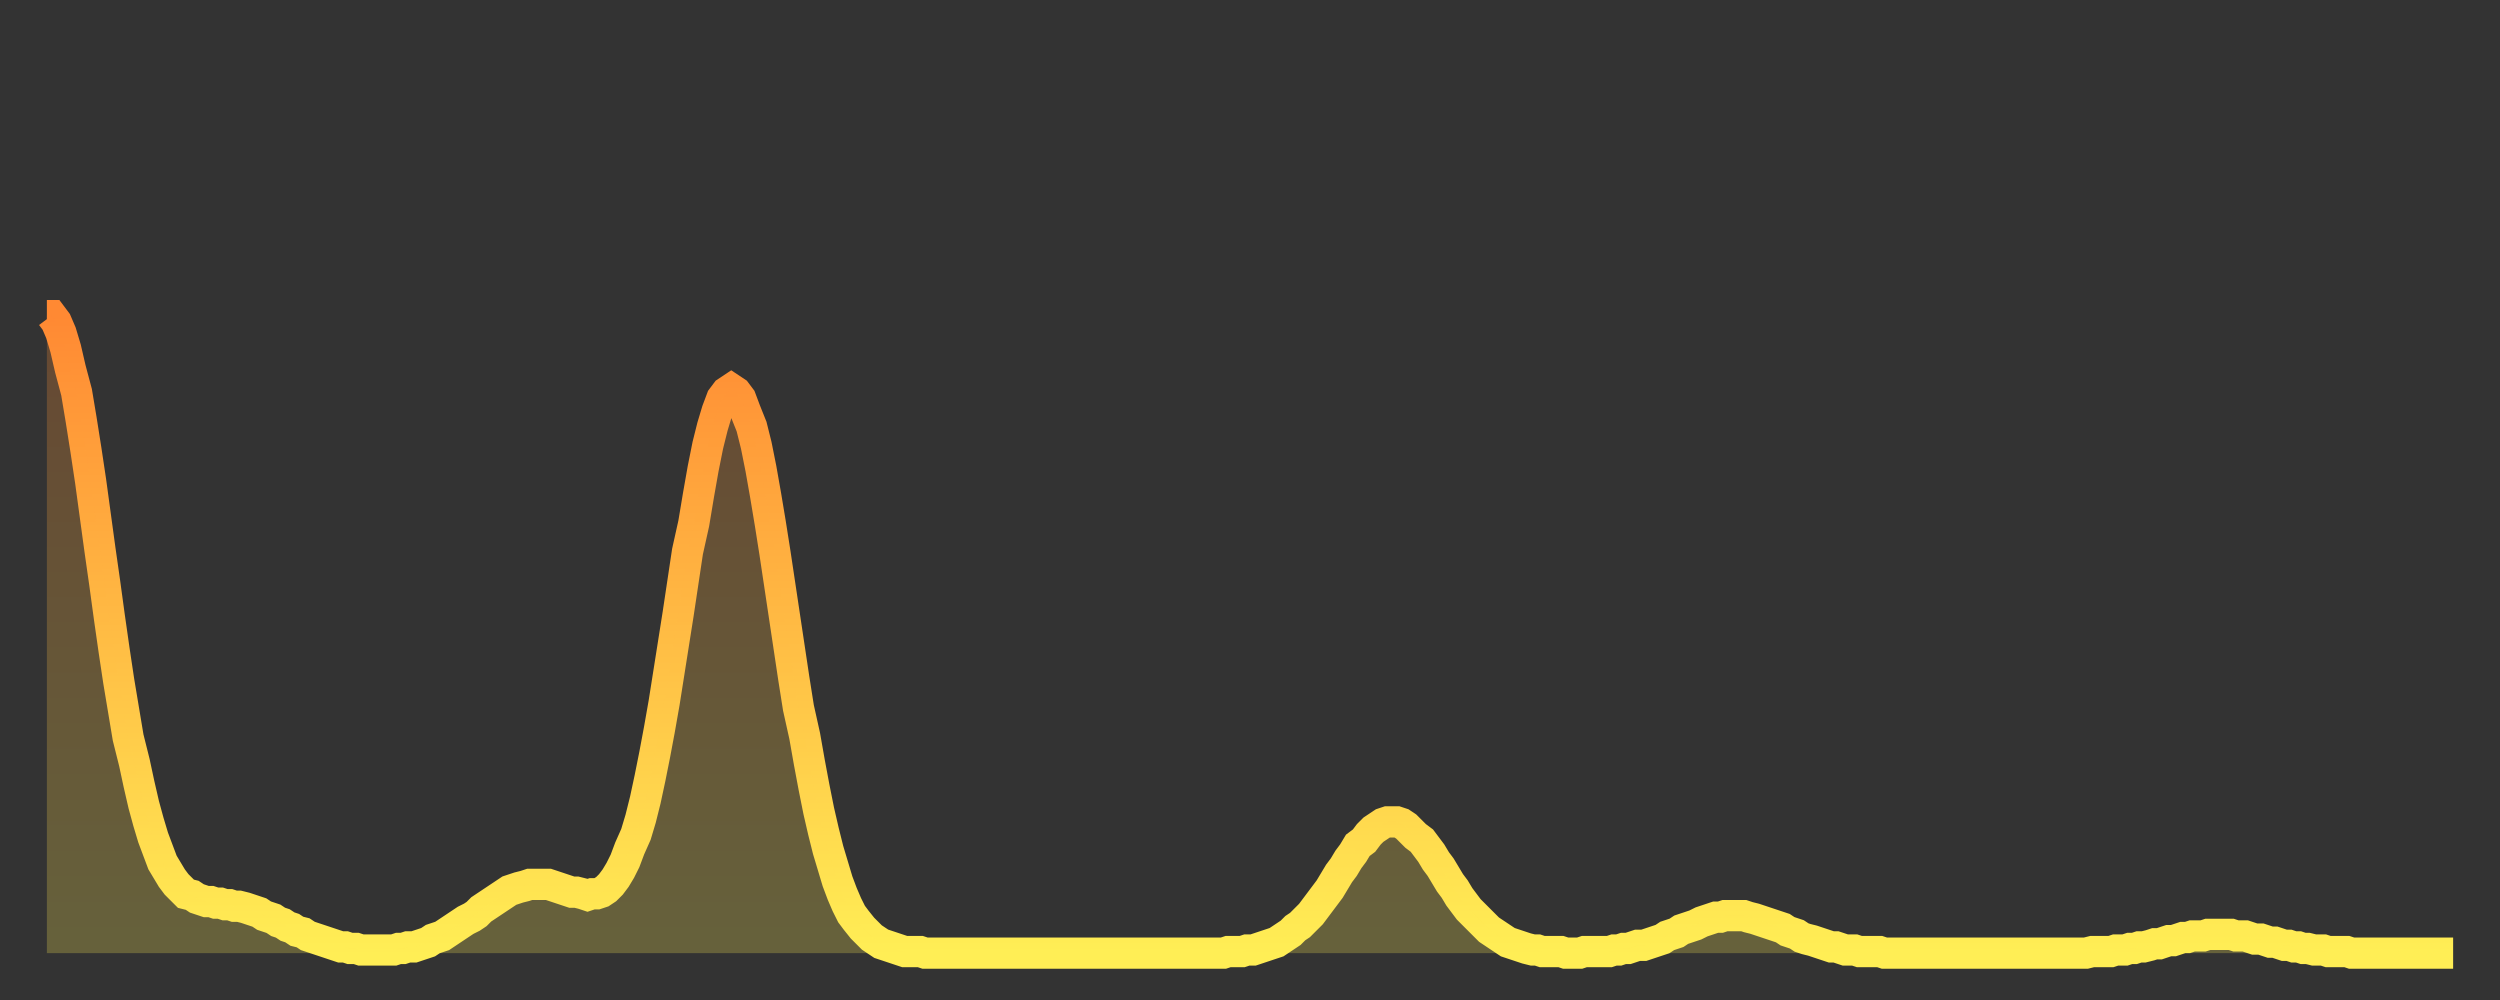
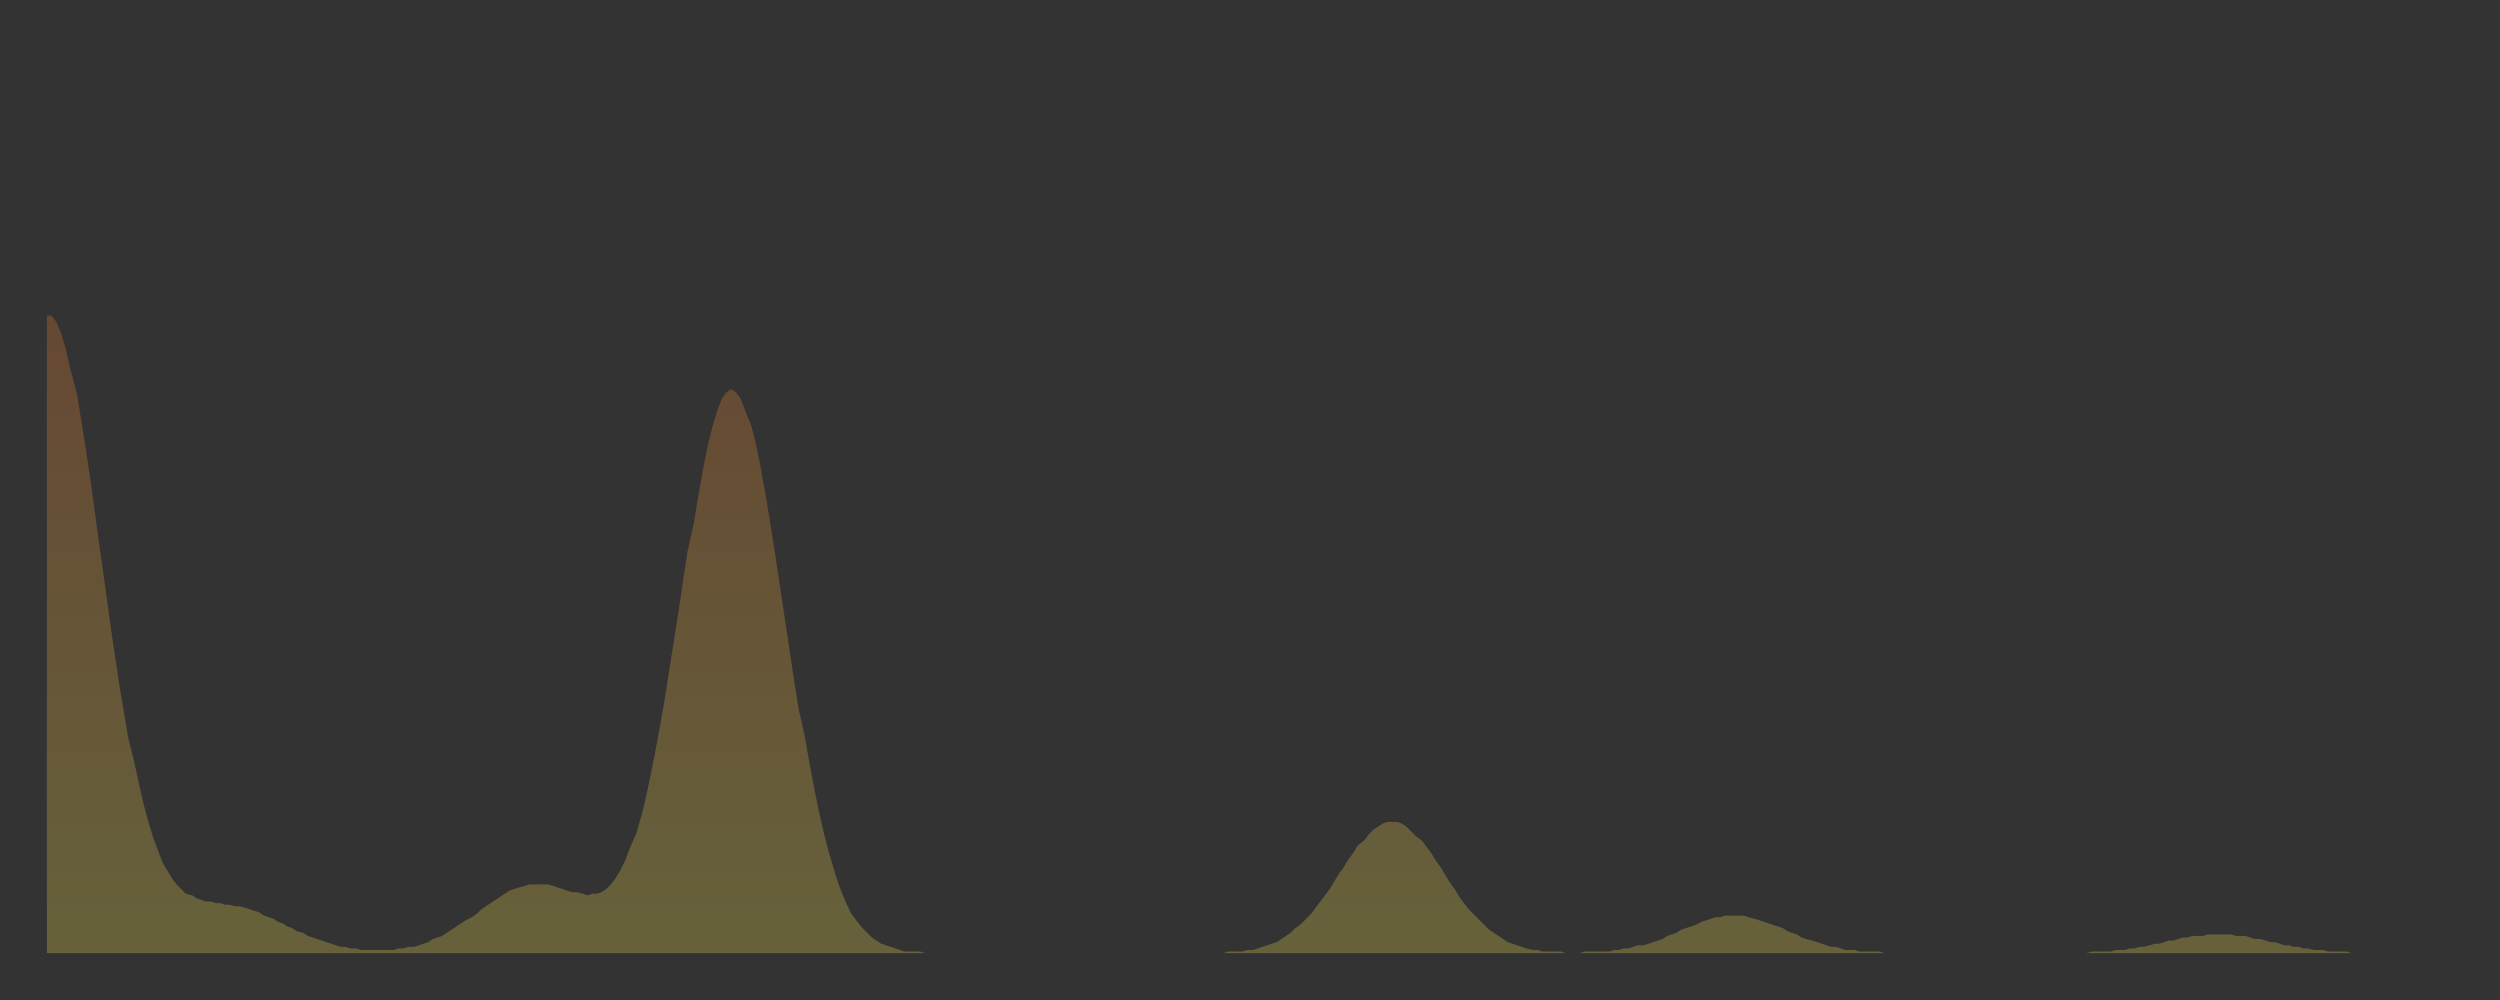
<svg xmlns="http://www.w3.org/2000/svg" baseProfile="full" height="64" version="1.1" width="160">
  <rect width="100%" height="100%" fill="#333333" stroke="none" />
  <defs>
    <linearGradient id="id2134128" x1="0" x2="0" y1="0" y2="1">
      <stop offset="0%" stop-color="#ff8933" />
      <stop offset="50%" stop-color="#ffbc44" />
      <stop offset="100%" stop-color="#ffee55" />
    </linearGradient>
  </defs>
  <g transform="translate(3,3)">
    <g>
-       <path d="M 0.0 17.2 0.3 17.2 0.6 17.6 0.9 18.3 1.2 19.3 1.5 20.6 1.9 22.1 2.2 23.9 2.5 25.8 2.8 27.8 3.1 30.0 3.4 32.2 3.7 34.3 4.0 36.5 4.3 38.6 4.6 40.6 4.9 42.4 5.2 44.2 5.6 45.8 5.9 47.2 6.2 48.5 6.5 49.6 6.8 50.6 7.1 51.4 7.4 52.2 7.7 52.7 8.0 53.2 8.3 53.6 8.6 53.9 8.9 54.2 9.3 54.3 9.6 54.5 9.9 54.6 10.2 54.7 10.5 54.7 10.8 54.8 11.1 54.8 11.4 54.9 11.7 54.9 12.0 55.0 12.3 55.0 12.7 55.1 13.0 55.2 13.3 55.3 13.6 55.4 13.9 55.6 14.2 55.7 14.5 55.8 14.8 56.0 15.1 56.1 15.4 56.3 15.7 56.4 16.0 56.6 16.4 56.7 16.7 56.9 17.0 57.0 17.3 57.1 17.6 57.2 17.9 57.3 18.2 57.4 18.5 57.5 18.8 57.6 19.1 57.6 19.4 57.7 19.8 57.7 20.1 57.8 20.4 57.8 20.7 57.8 21.0 57.8 21.3 57.8 21.6 57.8 21.9 57.8 22.2 57.8 22.5 57.7 22.8 57.7 23.1 57.6 23.5 57.6 23.8 57.5 24.1 57.4 24.4 57.3 24.7 57.1 25.0 57.0 25.3 56.9 25.6 56.7 25.9 56.5 26.2 56.3 26.5 56.1 26.8 55.9 27.2 55.7 27.5 55.5 27.8 55.2 28.1 55.0 28.4 54.8 28.7 54.6 29.0 54.4 29.3 54.2 29.6 54.0 29.9 53.9 30.2 53.8 30.6 53.7 30.9 53.6 31.2 53.6 31.5 53.6 31.8 53.6 32.1 53.6 32.4 53.7 32.7 53.8 33.0 53.9 33.3 54.0 33.6 54.1 33.9 54.1 34.3 54.2 34.6 54.3 34.9 54.2 35.2 54.2 35.5 54.1 35.8 53.9 36.1 53.6 36.4 53.2 36.7 52.7 37.0 52.1 37.3 51.3 37.7 50.4 38.0 49.4 38.3 48.2 38.6 46.8 38.9 45.3 39.2 43.7 39.5 42.0 39.8 40.1 40.1 38.2 40.4 36.3 40.7 34.3 41.0 32.3 41.4 30.5 41.7 28.7 42.0 27.0 42.3 25.5 42.6 24.3 42.9 23.3 43.2 22.5 43.5 22.1 43.8 21.9 44.1 22.1 44.4 22.5 44.7 23.3 45.1 24.3 45.4 25.5 45.7 27.0 46.0 28.7 46.3 30.5 46.6 32.4 46.9 34.4 47.2 36.4 47.5 38.4 47.8 40.4 48.1 42.3 48.5 44.1 48.8 45.8 49.1 47.4 49.4 48.9 49.7 50.2 50.0 51.4 50.3 52.4 50.6 53.4 50.9 54.2 51.2 54.9 51.5 55.5 51.8 55.9 52.2 56.4 52.5 56.7 52.8 57.0 53.1 57.2 53.4 57.4 53.7 57.5 54.0 57.6 54.3 57.7 54.6 57.8 54.9 57.9 55.2 57.9 55.6 57.9 55.9 57.9 56.2 58.0 56.5 58.0 56.8 58.0 57.1 58.0 57.4 58.0 57.7 58.0 58.0 58.0 58.3 58.0 58.6 58.0 58.9 58.0 59.3 58.0 59.6 58.0 59.9 58.0 60.2 58.0 60.5 58.0 60.8 58.0 61.1 58.0 61.4 58.0 61.7 58.0 62.0 58.0 62.3 58.0 62.6 58.0 63.0 58.0 63.3 58.0 63.6 58.0 63.9 58.0 64.2 58.0 64.5 58.0 64.8 58.0 65.1 58.0 65.4 58.0 65.7 58.0 66.0 58.0 66.4 58.0 66.7 58.0 67.0 58.0 67.3 58.0 67.6 58.0 67.9 58.0 68.2 58.0 68.5 58.0 68.8 58.0 69.1 58.0 69.4 58.0 69.7 58.0 70.1 58.0 70.4 58.0 70.7 58.0 71.0 58.0 71.3 58.0 71.6 58.0 71.9 58.0 72.2 58.0 72.5 58.0 72.8 58.0 73.1 58.0 73.5 58.0 73.8 58.0 74.1 58.0 74.4 58.0 74.7 58.0 75.0 58.0 75.3 58.0 75.6 57.9 75.9 57.9 76.2 57.9 76.5 57.9 76.8 57.8 77.2 57.8 77.5 57.7 77.8 57.6 78.1 57.5 78.4 57.4 78.7 57.3 79.0 57.1 79.3 56.9 79.6 56.7 79.9 56.4 80.2 56.2 80.5 55.9 80.9 55.5 81.2 55.1 81.5 54.7 81.8 54.3 82.1 53.9 82.4 53.4 82.7 52.9 83.0 52.5 83.3 52.0 83.6 51.6 83.9 51.1 84.3 50.8 84.6 50.4 84.9 50.1 85.2 49.9 85.5 49.7 85.8 49.6 86.1 49.6 86.4 49.6 86.7 49.7 87.0 49.9 87.3 50.2 87.6 50.5 88.0 50.8 88.3 51.2 88.6 51.6 88.9 52.1 89.2 52.5 89.5 53.0 89.8 53.5 90.1 53.9 90.4 54.4 90.7 54.8 91.0 55.2 91.4 55.6 91.7 55.9 92.0 56.2 92.3 56.5 92.6 56.7 92.9 56.9 93.2 57.1 93.5 57.3 93.8 57.4 94.1 57.5 94.4 57.6 94.7 57.7 95.1 57.8 95.4 57.8 95.7 57.9 96.0 57.9 96.3 57.9 96.6 57.9 96.9 57.9 97.2 58.0 97.5 58.0 97.8 58.0 98.1 58.0 98.4 57.9 98.8 57.9 99.1 57.9 99.4 57.9 99.7 57.9 100.0 57.9 100.3 57.8 100.6 57.8 100.9 57.7 101.2 57.7 101.5 57.6 101.8 57.5 102.2 57.5 102.5 57.4 102.8 57.3 103.1 57.2 103.4 57.1 103.7 56.9 104.0 56.8 104.3 56.7 104.6 56.5 104.9 56.4 105.2 56.3 105.5 56.2 105.9 56.0 106.2 55.9 106.5 55.8 106.8 55.7 107.1 55.7 107.4 55.6 107.7 55.6 108.0 55.6 108.3 55.6 108.6 55.6 108.9 55.7 109.3 55.8 109.6 55.9 109.9 56.0 110.2 56.1 110.5 56.2 110.8 56.3 111.1 56.4 111.4 56.6 111.7 56.7 112.0 56.8 112.3 57.0 112.6 57.1 113.0 57.2 113.3 57.3 113.6 57.4 113.9 57.5 114.2 57.6 114.5 57.6 114.8 57.7 115.1 57.8 115.4 57.8 115.7 57.8 116.0 57.9 116.3 57.9 116.7 57.9 117.0 57.9 117.3 57.9 117.6 58.0 117.9 58.0 118.2 58.0 118.5 58.0 118.8 58.0 119.1 58.0 119.4 58.0 119.7 58.0 120.1 58.0 120.4 58.0 120.7 58.0 121.0 58.0 121.3 58.0 121.6 58.0 121.9 58.0 122.2 58.0 122.5 58.0 122.8 58.0 123.1 58.0 123.4 58.0 123.8 58.0 124.1 58.0 124.4 58.0 124.7 58.0 125.0 58.0 125.3 58.0 125.6 58.0 125.9 58.0 126.2 58.0 126.5 58.0 126.8 58.0 127.2 58.0 127.5 58.0 127.8 58.0 128.1 58.0 128.4 58.0 128.7 58.0 129.0 58.0 129.3 58.0 129.6 58.0 129.9 58.0 130.2 58.0 130.5 58.0 130.9 57.9 131.2 57.9 131.5 57.9 131.8 57.9 132.1 57.9 132.4 57.8 132.7 57.8 133.0 57.8 133.3 57.7 133.6 57.7 133.9 57.6 134.2 57.6 134.6 57.5 134.9 57.4 135.2 57.4 135.5 57.3 135.8 57.2 136.1 57.2 136.4 57.1 136.7 57.0 137.0 57.0 137.3 56.9 137.6 56.9 138.0 56.9 138.3 56.8 138.6 56.8 138.9 56.8 139.2 56.8 139.5 56.8 139.8 56.8 140.1 56.9 140.4 56.9 140.7 56.9 141.0 57.0 141.3 57.1 141.7 57.1 142.0 57.2 142.3 57.3 142.6 57.3 142.9 57.4 143.2 57.5 143.5 57.5 143.8 57.6 144.1 57.6 144.4 57.7 144.7 57.7 145.1 57.8 145.4 57.8 145.7 57.8 146.0 57.9 146.3 57.9 146.6 57.9 146.9 57.9 147.2 57.9 147.5 58.0 147.8 58.0 148.1 58.0 148.4 58.0 148.8 58.0 149.1 58.0 149.4 58.0 149.7 58.0 150.0 58.0 150.3 58.0 150.6 58.0 150.9 58.0 151.2 58.0 151.5 58.0 151.8 58.0 152.1 58.0 152.5 58.0 152.8 58.0 153.1 58.0 153.4 58.0 153.7 58.0 154.0 58.0" fill="none" id="graph-curve" opacity="1" stroke="url(#id2134128)" stroke-width="2" />
      <path d="M 0 58 L 0.0 17.2 0.3 17.2 0.6 17.6 0.9 18.3 1.2 19.3 1.5 20.6 1.9 22.1 2.2 23.9 2.5 25.8 2.8 27.8 3.1 30.0 3.4 32.2 3.7 34.3 4.0 36.5 4.3 38.6 4.6 40.6 4.9 42.4 5.2 44.2 5.6 45.8 5.9 47.2 6.2 48.5 6.5 49.6 6.8 50.6 7.1 51.4 7.4 52.2 7.7 52.7 8.0 53.2 8.3 53.6 8.6 53.9 8.9 54.2 9.3 54.3 9.6 54.5 9.9 54.6 10.2 54.7 10.5 54.7 10.8 54.8 11.1 54.8 11.4 54.9 11.7 54.9 12.0 55.0 12.3 55.0 12.7 55.1 13.0 55.2 13.3 55.3 13.6 55.4 13.9 55.6 14.2 55.7 14.5 55.8 14.8 56.0 15.1 56.1 15.4 56.3 15.7 56.4 16.0 56.6 16.4 56.7 16.7 56.9 17.0 57.0 17.3 57.1 17.6 57.2 17.9 57.3 18.2 57.4 18.5 57.5 18.8 57.6 19.1 57.6 19.4 57.7 19.8 57.7 20.1 57.8 20.4 57.8 20.7 57.8 21.0 57.8 21.3 57.8 21.6 57.8 21.9 57.8 22.2 57.8 22.5 57.7 22.8 57.7 23.1 57.6 23.5 57.6 23.8 57.5 24.1 57.4 24.4 57.3 24.7 57.1 25.0 57.0 25.3 56.9 25.6 56.7 25.9 56.5 26.2 56.3 26.5 56.1 26.8 55.9 27.2 55.7 27.5 55.5 27.8 55.2 28.1 55.0 28.4 54.8 28.7 54.6 29.0 54.4 29.3 54.2 29.6 54.0 29.9 53.9 30.2 53.8 30.6 53.7 30.9 53.6 31.2 53.6 31.5 53.6 31.8 53.6 32.1 53.6 32.4 53.7 32.7 53.8 33.0 53.9 33.3 54.0 33.6 54.1 33.9 54.1 34.3 54.2 34.6 54.3 34.9 54.2 35.2 54.2 35.5 54.1 35.8 53.9 36.1 53.6 36.4 53.2 36.7 52.7 37.0 52.1 37.3 51.3 37.7 50.4 38.0 49.4 38.3 48.2 38.6 46.8 38.9 45.3 39.2 43.7 39.5 42.0 39.8 40.1 40.1 38.2 40.4 36.3 40.7 34.3 41.0 32.3 41.4 30.5 41.7 28.7 42.0 27.0 42.3 25.5 42.6 24.3 42.9 23.3 43.2 22.5 43.5 22.1 43.8 21.9 44.1 22.1 44.4 22.5 44.7 23.3 45.1 24.3 45.4 25.5 45.7 27.0 46.0 28.7 46.3 30.5 46.6 32.4 46.9 34.4 47.2 36.4 47.5 38.4 47.8 40.4 48.1 42.3 48.5 44.1 48.8 45.8 49.1 47.4 49.4 48.9 49.7 50.2 50.0 51.4 50.3 52.4 50.6 53.4 50.9 54.2 51.2 54.9 51.5 55.5 51.8 55.9 52.2 56.4 52.5 56.7 52.8 57.0 53.1 57.2 53.4 57.4 53.7 57.5 54.0 57.6 54.3 57.7 54.6 57.8 54.9 57.9 55.2 57.9 55.6 57.9 55.9 57.9 56.2 58.0 56.5 58.0 56.8 58.0 57.1 58.0 57.4 58.0 57.7 58.0 58.0 58.0 58.3 58.0 58.6 58.0 58.9 58.0 59.3 58.0 59.6 58.0 59.9 58.0 60.2 58.0 60.5 58.0 60.8 58.0 61.1 58.0 61.4 58.0 61.7 58.0 62.0 58.0 62.3 58.0 62.6 58.0 63.0 58.0 63.3 58.0 63.6 58.0 63.9 58.0 64.2 58.0 64.5 58.0 64.8 58.0 65.1 58.0 65.4 58.0 65.7 58.0 66.0 58.0 66.4 58.0 66.7 58.0 67.0 58.0 67.3 58.0 67.6 58.0 67.9 58.0 68.2 58.0 68.5 58.0 68.8 58.0 69.1 58.0 69.4 58.0 69.7 58.0 70.1 58.0 70.4 58.0 70.7 58.0 71.0 58.0 71.3 58.0 71.6 58.0 71.9 58.0 72.2 58.0 72.5 58.0 72.8 58.0 73.1 58.0 73.5 58.0 73.8 58.0 74.1 58.0 74.4 58.0 74.7 58.0 75.0 58.0 75.3 58.0 75.6 57.9 75.9 57.9 76.2 57.9 76.5 57.9 76.8 57.8 77.2 57.8 77.5 57.7 77.8 57.6 78.1 57.5 78.4 57.4 78.7 57.3 79.0 57.1 79.3 56.9 79.6 56.7 79.9 56.4 80.2 56.2 80.5 55.9 80.9 55.5 81.2 55.1 81.5 54.7 81.8 54.3 82.1 53.9 82.4 53.4 82.7 52.9 83.0 52.5 83.3 52.0 83.6 51.6 83.9 51.1 84.3 50.8 84.6 50.4 84.9 50.1 85.2 49.9 85.5 49.7 85.8 49.6 86.1 49.6 86.4 49.6 86.7 49.7 87.0 49.9 87.3 50.2 87.6 50.5 88.0 50.8 88.3 51.2 88.6 51.6 88.9 52.1 89.2 52.5 89.5 53.0 89.8 53.5 90.1 53.9 90.4 54.4 90.7 54.8 91.0 55.2 91.4 55.6 91.7 55.9 92.0 56.2 92.3 56.5 92.6 56.7 92.9 56.9 93.2 57.1 93.5 57.3 93.8 57.4 94.1 57.5 94.4 57.6 94.7 57.7 95.1 57.8 95.4 57.8 95.7 57.9 96.0 57.9 96.3 57.9 96.6 57.9 96.9 57.9 97.2 58.0 97.5 58.0 97.8 58.0 98.1 58.0 98.4 57.9 98.8 57.9 99.1 57.9 99.4 57.9 99.7 57.9 100.0 57.9 100.3 57.8 100.6 57.8 100.9 57.7 101.2 57.7 101.5 57.6 101.8 57.5 102.2 57.5 102.5 57.4 102.8 57.3 103.1 57.2 103.4 57.1 103.7 56.9 104.0 56.8 104.3 56.7 104.6 56.5 104.9 56.4 105.2 56.3 105.5 56.2 105.9 56.0 106.2 55.9 106.5 55.8 106.8 55.7 107.1 55.7 107.4 55.6 107.7 55.6 108.0 55.6 108.3 55.6 108.6 55.6 108.9 55.7 109.3 55.8 109.6 55.9 109.9 56.0 110.2 56.1 110.5 56.2 110.8 56.3 111.1 56.4 111.4 56.6 111.7 56.7 112.0 56.8 112.3 57.0 112.6 57.1 113.0 57.2 113.3 57.3 113.6 57.4 113.9 57.5 114.2 57.6 114.5 57.6 114.8 57.7 115.1 57.8 115.4 57.8 115.7 57.8 116.0 57.9 116.3 57.9 116.7 57.9 117.0 57.9 117.3 57.9 117.6 58.0 117.9 58.0 118.2 58.0 118.5 58.0 118.8 58.0 119.1 58.0 119.4 58.0 119.7 58.0 120.1 58.0 120.4 58.0 120.7 58.0 121.0 58.0 121.3 58.0 121.6 58.0 121.9 58.0 122.2 58.0 122.5 58.0 122.8 58.0 123.1 58.0 123.4 58.0 123.8 58.0 124.1 58.0 124.4 58.0 124.7 58.0 125.0 58.0 125.3 58.0 125.6 58.0 125.9 58.0 126.2 58.0 126.5 58.0 126.8 58.0 127.2 58.0 127.5 58.0 127.8 58.0 128.1 58.0 128.4 58.0 128.7 58.0 129.0 58.0 129.3 58.0 129.6 58.0 129.9 58.0 130.2 58.0 130.5 58.0 130.9 57.9 131.2 57.9 131.5 57.9 131.8 57.9 132.1 57.9 132.4 57.8 132.7 57.8 133.0 57.8 133.3 57.7 133.6 57.7 133.9 57.6 134.2 57.6 134.6 57.5 134.9 57.4 135.2 57.4 135.5 57.3 135.8 57.2 136.1 57.2 136.4 57.1 136.7 57.0 137.0 57.0 137.3 56.9 137.6 56.9 138.0 56.9 138.3 56.8 138.6 56.8 138.9 56.8 139.2 56.8 139.5 56.8 139.8 56.8 140.1 56.9 140.4 56.9 140.7 56.9 141.0 57.0 141.3 57.1 141.7 57.1 142.0 57.2 142.3 57.3 142.6 57.3 142.9 57.4 143.2 57.5 143.5 57.5 143.8 57.6 144.1 57.6 144.4 57.7 144.7 57.7 145.1 57.8 145.4 57.8 145.7 57.8 146.0 57.9 146.3 57.9 146.6 57.9 146.9 57.9 147.2 57.9 147.5 58.0 147.8 58.0 148.1 58.0 148.4 58.0 148.8 58.0 149.1 58.0 149.4 58.0 149.7 58.0 150.0 58.0 150.3 58.0 150.6 58.0 150.9 58.0 151.2 58.0 151.5 58.0 151.8 58.0 152.1 58.0 152.5 58.0 152.8 58.0 153.1 58.0 153.4 58.0 153.7 58.0 154.0 58.0 154 58" fill="url(#id2134128)" fill-opacity=".25" id="graph-shadow" />
    </g>
  </g>
</svg>